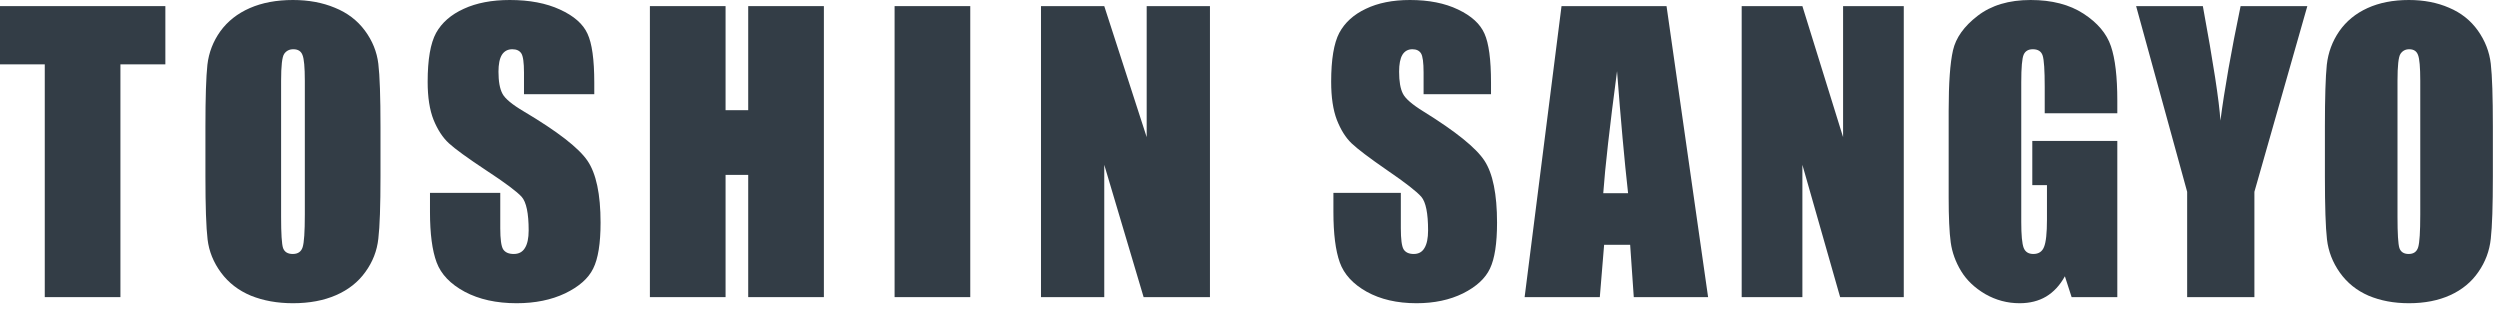
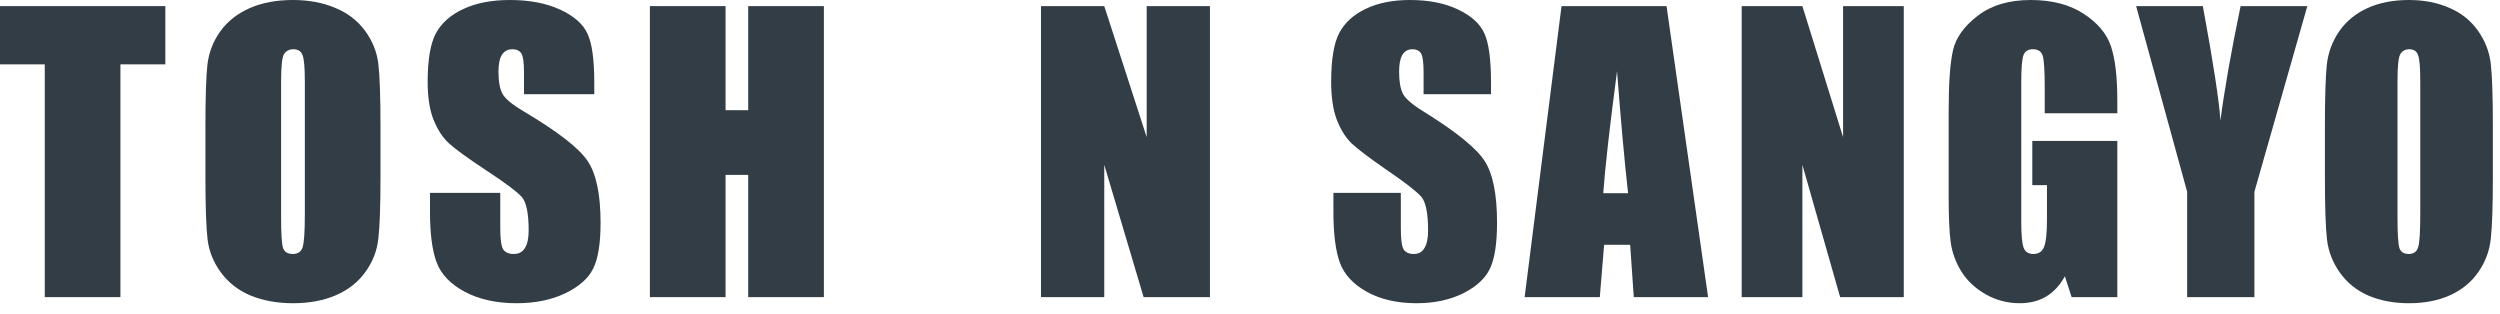
<svg xmlns="http://www.w3.org/2000/svg" fill="none" height="100%" overflow="visible" preserveAspectRatio="none" style="display: block;" viewBox="0 0 159 20" width="100%">
  <g id="Frame 1618872973">
    <g id="TOSHIN">
      <path d="M76.953 0.389V18.897H72.734L70.231 10.483V18.897H66.207V0.389H70.231L72.929 8.722V0.389H76.953Z" fill="#333D46" id="Vector" />
-       <path d="M61.709 0.389V18.897H56.896V0.389H61.709Z" fill="#333D46" id="Vector_2" />
      <path d="M52.399 0.389V18.897H47.586V11.123H46.146V18.897H41.333V0.389H46.146V7.008H47.586V0.389H52.399Z" fill="#333D46" id="Vector_3" />
      <path d="M37.796 5.99H33.326V4.618C33.326 3.978 33.269 3.57 33.155 3.395C33.04 3.22 32.85 3.132 32.583 3.132C32.293 3.132 32.072 3.25 31.92 3.487C31.775 3.723 31.703 4.081 31.703 4.561C31.703 5.179 31.787 5.643 31.954 5.956C32.114 6.268 32.568 6.646 33.315 7.088C35.456 8.36 36.805 9.404 37.361 10.22C37.918 11.035 38.196 12.35 38.196 14.164C38.196 15.482 38.04 16.454 37.727 17.079C37.422 17.704 36.828 18.23 35.944 18.657C35.06 19.076 34.031 19.285 32.857 19.285C31.569 19.285 30.468 19.041 29.554 18.554C28.647 18.066 28.052 17.445 27.77 16.69C27.488 15.936 27.347 14.865 27.347 13.478V12.266H31.817V14.518C31.817 15.212 31.878 15.658 32 15.856C32.13 16.054 32.354 16.153 32.675 16.153C32.995 16.153 33.231 16.027 33.383 15.776C33.543 15.524 33.623 15.151 33.623 14.655C33.623 13.566 33.475 12.853 33.178 12.518C32.873 12.182 32.122 11.622 30.925 10.837C29.729 10.045 28.936 9.469 28.548 9.111C28.159 8.753 27.835 8.258 27.576 7.625C27.324 6.992 27.199 6.185 27.199 5.201C27.199 3.784 27.378 2.747 27.736 2.092C28.102 1.437 28.689 0.926 29.496 0.56C30.304 0.187 31.28 -3.92747e-05 32.423 -3.92747e-05C33.673 -3.92747e-05 34.736 0.202 35.612 0.606C36.496 1.01 37.08 1.52 37.361 2.138C37.651 2.747 37.796 3.788 37.796 5.259V5.99Z" fill="#333D46" id="Vector_4" />
      <path d="M24.199 11.226C24.199 13.085 24.154 14.404 24.062 15.181C23.978 15.951 23.704 16.656 23.239 17.296C22.782 17.936 22.161 18.428 21.376 18.771C20.591 19.114 19.676 19.285 18.632 19.285C17.641 19.285 16.75 19.125 15.957 18.805C15.172 18.477 14.539 17.99 14.059 17.342C13.579 16.694 13.293 15.989 13.202 15.227C13.111 14.465 13.065 13.131 13.065 11.226V8.059C13.065 6.2 13.107 4.885 13.191 4.115C13.282 3.338 13.556 2.629 14.014 1.989C14.479 1.349 15.103 0.857 15.888 0.514C16.673 0.171 17.588 -3.92747e-05 18.632 -3.92747e-05C19.623 -3.92747e-05 20.511 0.164 21.296 0.492C22.088 0.812 22.725 1.296 23.205 1.943C23.685 2.591 23.971 3.296 24.062 4.058C24.154 4.82 24.199 6.154 24.199 8.059V11.226ZM19.387 5.144C19.387 4.283 19.337 3.734 19.238 3.498C19.146 3.254 18.952 3.132 18.655 3.132C18.403 3.132 18.209 3.231 18.072 3.429C17.942 3.62 17.878 4.192 17.878 5.144V13.787C17.878 14.861 17.919 15.524 18.003 15.776C18.095 16.027 18.3 16.153 18.621 16.153C18.948 16.153 19.158 16.008 19.249 15.719C19.341 15.429 19.387 14.739 19.387 13.649V5.144Z" fill="#333D46" id="Vector_5" />
      <path d="M10.517 0.389V4.093H7.659V18.897H2.847V4.093H9.20725e-05V0.389H10.517Z" fill="#333D46" id="Vector_6" />
    </g>
    <g id="SANGYO">
      <path d="M158.546 11.226C158.546 13.085 158.502 14.404 158.414 15.181C158.334 15.951 158.071 16.656 157.625 17.296C157.186 17.936 156.59 18.428 155.837 18.771C155.084 19.114 154.207 19.285 153.205 19.285C152.255 19.285 151.399 19.125 150.639 18.805C149.886 18.477 149.279 17.99 148.818 17.342C148.358 16.694 148.084 15.989 147.996 15.227C147.908 14.465 147.864 13.131 147.864 11.226V8.059C147.864 6.2 147.905 4.885 147.985 4.115C148.073 3.338 148.336 2.629 148.775 1.989C149.221 1.349 149.82 0.857 150.573 0.514C151.326 0.171 152.204 -4.22196e-05 153.205 -4.22196e-05C154.156 -4.22196e-05 155.007 0.164 155.76 0.492C156.521 0.812 157.131 1.296 157.592 1.943C158.052 2.591 158.327 3.296 158.414 4.058C158.502 4.82 158.546 6.154 158.546 8.059V11.226ZM153.929 5.144C153.929 4.283 153.881 3.734 153.786 3.498C153.699 3.254 153.512 3.132 153.227 3.132C152.986 3.132 152.799 3.231 152.668 3.429C152.543 3.62 152.481 4.192 152.481 5.144V13.787C152.481 14.861 152.522 15.524 152.602 15.776C152.69 16.027 152.887 16.153 153.194 16.153C153.509 16.153 153.71 16.008 153.797 15.719C153.885 15.429 153.929 14.739 153.929 13.649V5.144Z" fill="#333D46" id="Vector_7" />
      <path d="M146.746 0.389L143.38 12.198V18.897H139.103V12.198L135.857 0.389H140.101C140.766 3.993 141.139 6.421 141.219 7.671C141.475 5.697 141.903 3.269 142.502 0.389H146.746Z" fill="#333D46" id="Vector_8" />
      <path d="M134.661 7.202H130.044V5.521C130.044 4.462 130 3.799 129.912 3.532C129.825 3.266 129.616 3.132 129.287 3.132C129.002 3.132 128.808 3.247 128.706 3.475C128.604 3.704 128.552 4.291 128.552 5.236V14.118C128.552 14.949 128.604 15.498 128.706 15.764C128.808 16.023 129.013 16.153 129.32 16.153C129.656 16.153 129.883 16.004 130 15.707C130.124 15.41 130.187 14.831 130.187 13.97V11.775H129.254V8.962H134.661V18.897H131.755L131.327 17.571C131.013 18.142 130.614 18.573 130.132 18.862C129.656 19.144 129.093 19.285 128.443 19.285C127.668 19.285 126.94 19.091 126.26 18.702C125.588 18.306 125.076 17.818 124.725 17.239C124.374 16.66 124.155 16.054 124.067 15.421C123.979 14.781 123.935 13.825 123.935 12.552V7.053C123.935 5.285 124.027 4.001 124.21 3.201C124.392 2.401 124.915 1.669 125.778 1.006C126.648 0.335 127.77 -4.22196e-05 129.145 -4.22196e-05C130.497 -4.22196e-05 131.619 0.29 132.511 0.869C133.403 1.448 133.985 2.138 134.255 2.938C134.526 3.731 134.661 4.885 134.661 6.402V7.202Z" fill="#333D46" id="Vector_9" />
      <path d="M121.08 0.389V18.897H117.033L114.632 10.483V18.897H110.771V0.389H114.632L117.22 8.722V0.389H121.08Z" fill="#333D46" id="Vector_10" />
      <path d="M105.992 0.389L108.635 18.897H103.908L103.678 15.57H102.022L101.748 18.897H96.966L99.313 0.389H105.992ZM103.546 12.289C103.312 10.193 103.078 7.606 102.844 4.527C102.376 8.063 102.084 10.651 101.967 12.289H103.546Z" fill="#333D46" id="Vector_11" />
      <path d="M94.828 5.99H90.54V4.618C90.54 3.978 90.486 3.57 90.376 3.395C90.266 3.22 90.083 3.132 89.828 3.132C89.55 3.132 89.338 3.25 89.191 3.487C89.052 3.723 88.983 4.081 88.983 4.561C88.983 5.179 89.064 5.643 89.224 5.956C89.378 6.268 89.813 6.646 90.529 7.088C92.584 8.36 93.878 9.404 94.412 10.22C94.945 11.035 95.212 12.35 95.212 14.164C95.212 15.482 95.062 16.454 94.763 17.079C94.47 17.704 93.9 18.23 93.052 18.657C92.204 19.076 91.217 19.285 90.091 19.285C88.855 19.285 87.799 19.041 86.921 18.554C86.051 18.066 85.481 17.445 85.21 16.69C84.94 15.936 84.805 14.865 84.805 13.478V12.266H89.093V14.518C89.093 15.212 89.151 15.658 89.268 15.856C89.392 16.054 89.608 16.153 89.915 16.153C90.222 16.153 90.449 16.027 90.595 15.776C90.749 15.524 90.826 15.151 90.826 14.655C90.826 13.566 90.683 12.853 90.398 12.518C90.105 12.182 89.385 11.622 88.237 10.837C87.09 10.045 86.329 9.469 85.956 9.111C85.583 8.753 85.273 8.257 85.024 7.625C84.783 6.992 84.662 6.185 84.662 5.201C84.662 3.784 84.834 2.747 85.178 2.092C85.529 1.437 86.091 0.926 86.867 0.56C87.641 0.187 88.577 -6.16912e-05 89.674 -6.16912e-05C90.873 -6.16912e-05 91.893 0.202 92.734 0.606C93.582 1.01 94.141 1.52 94.412 2.138C94.689 2.747 94.828 3.788 94.828 5.259V5.99Z" fill="#333D46" id="Vector_12" />
    </g>
  </g>
</svg>